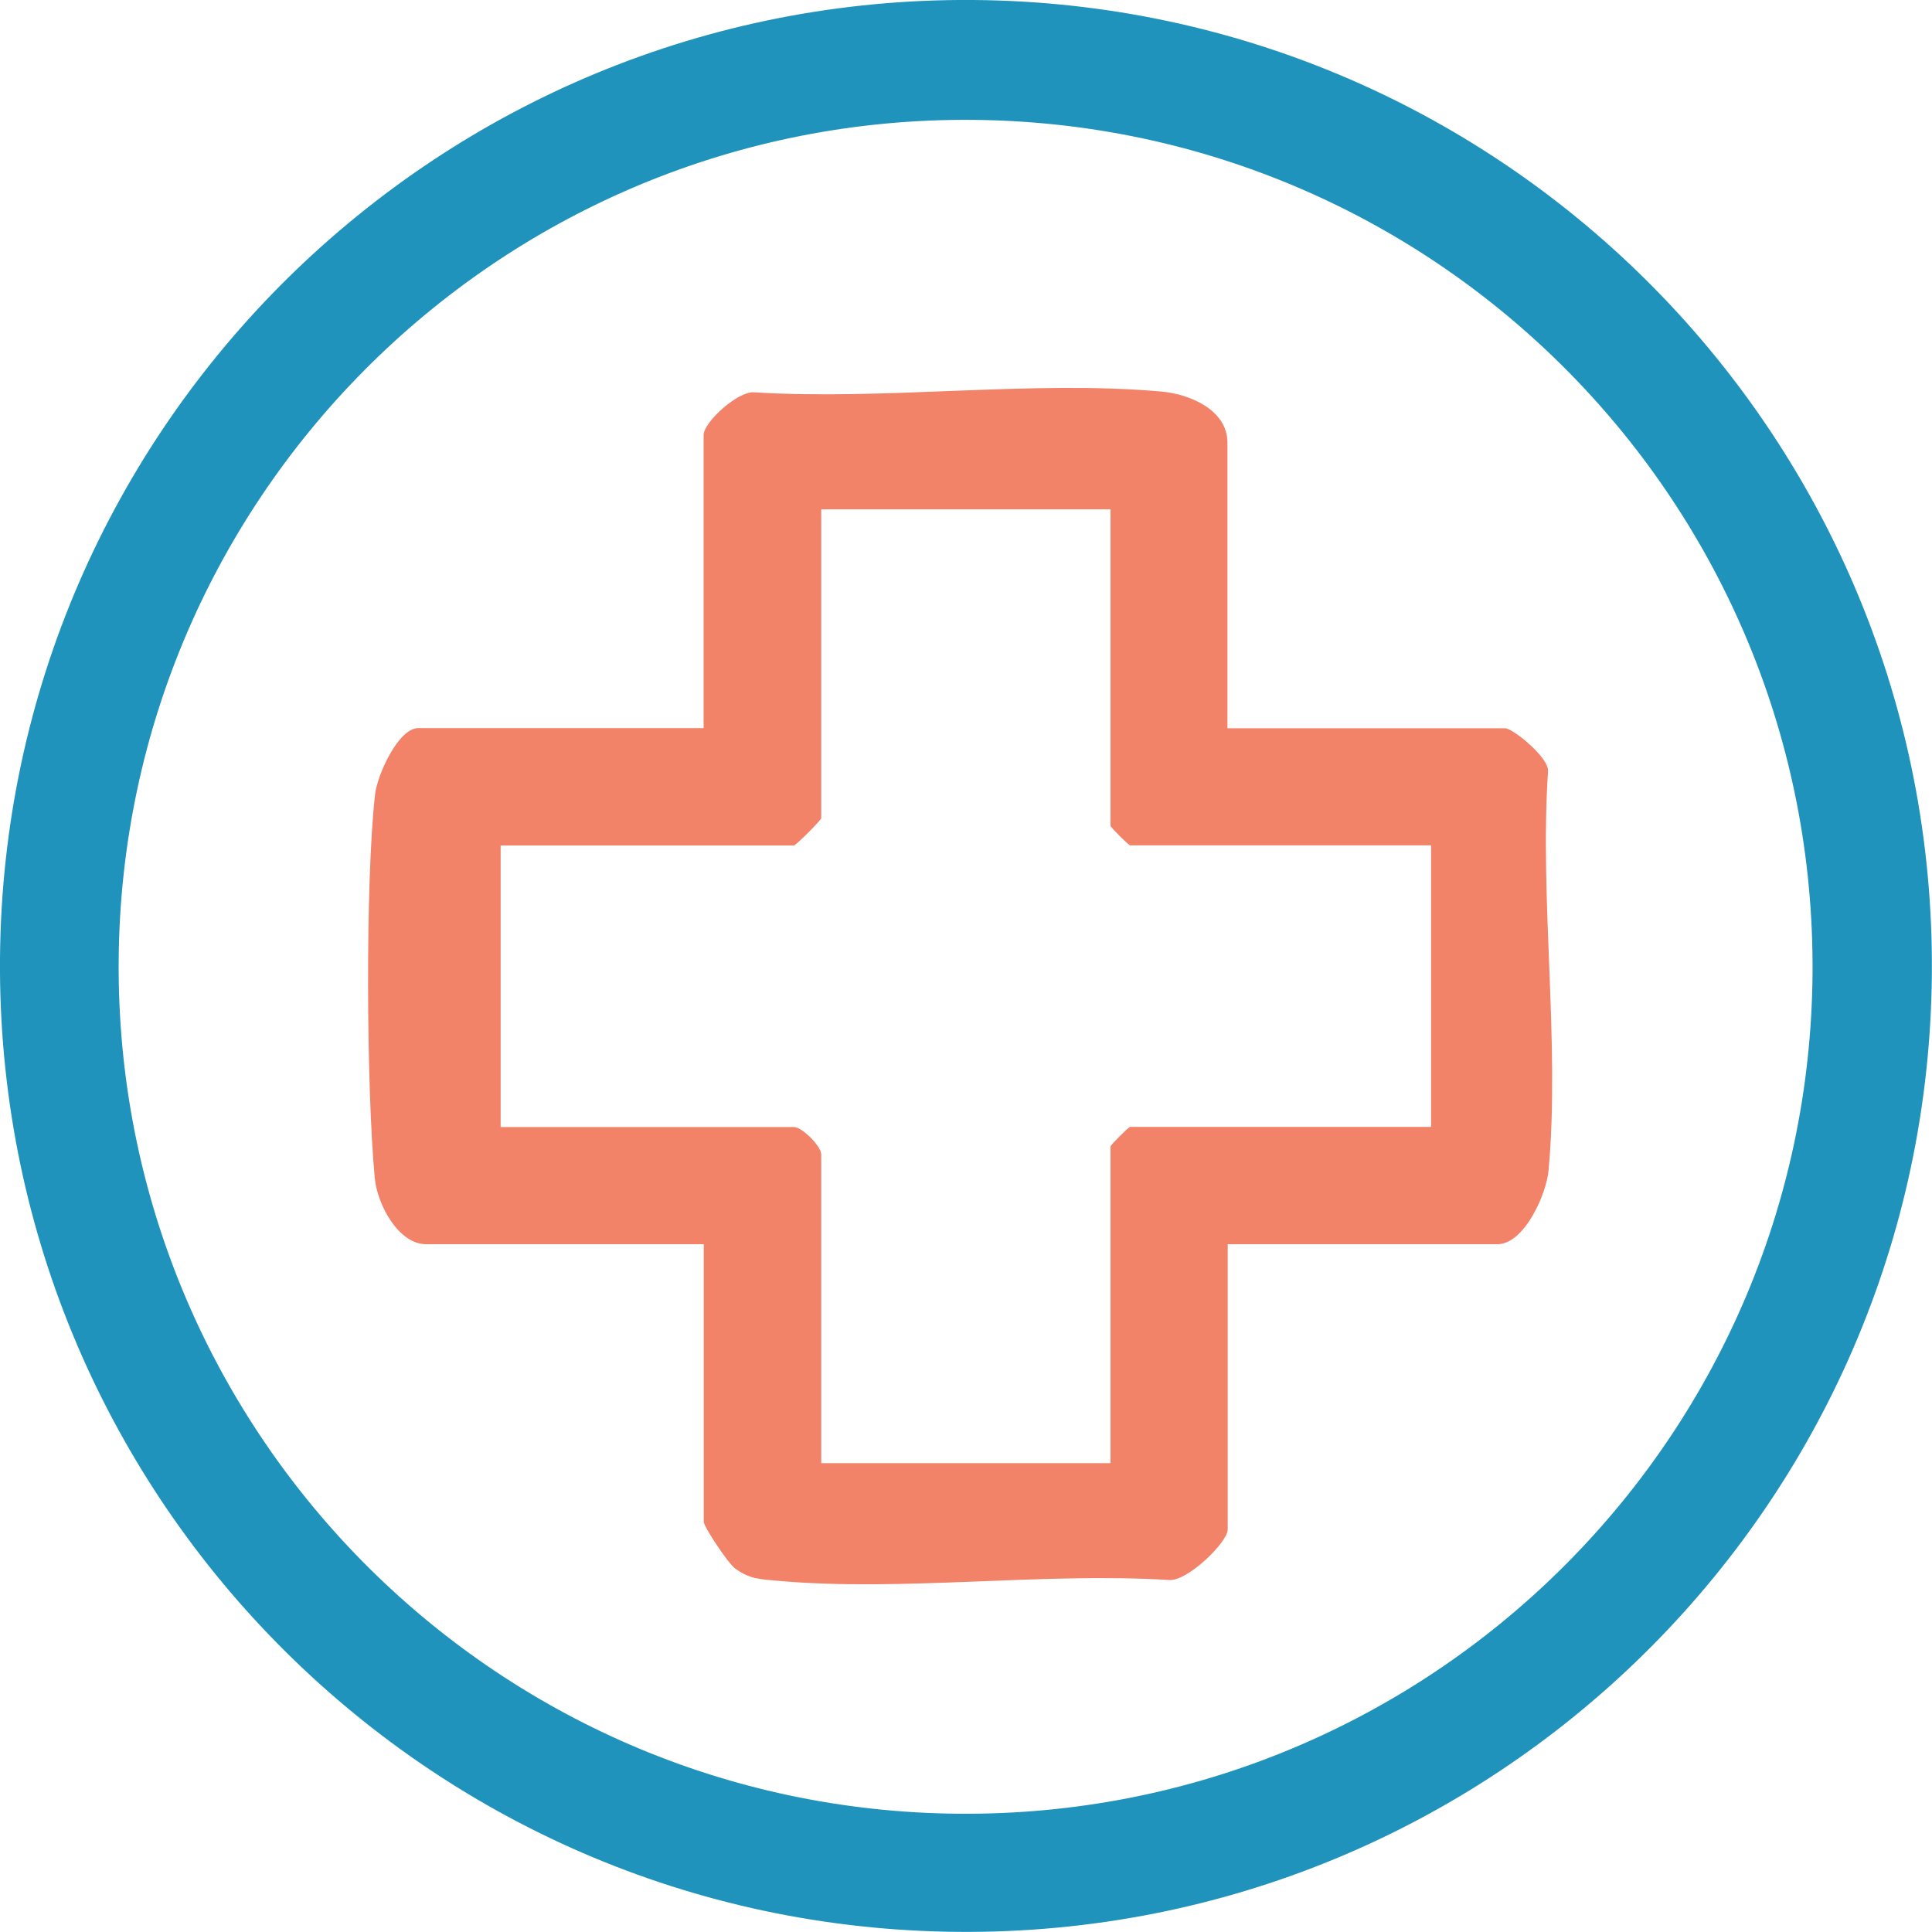
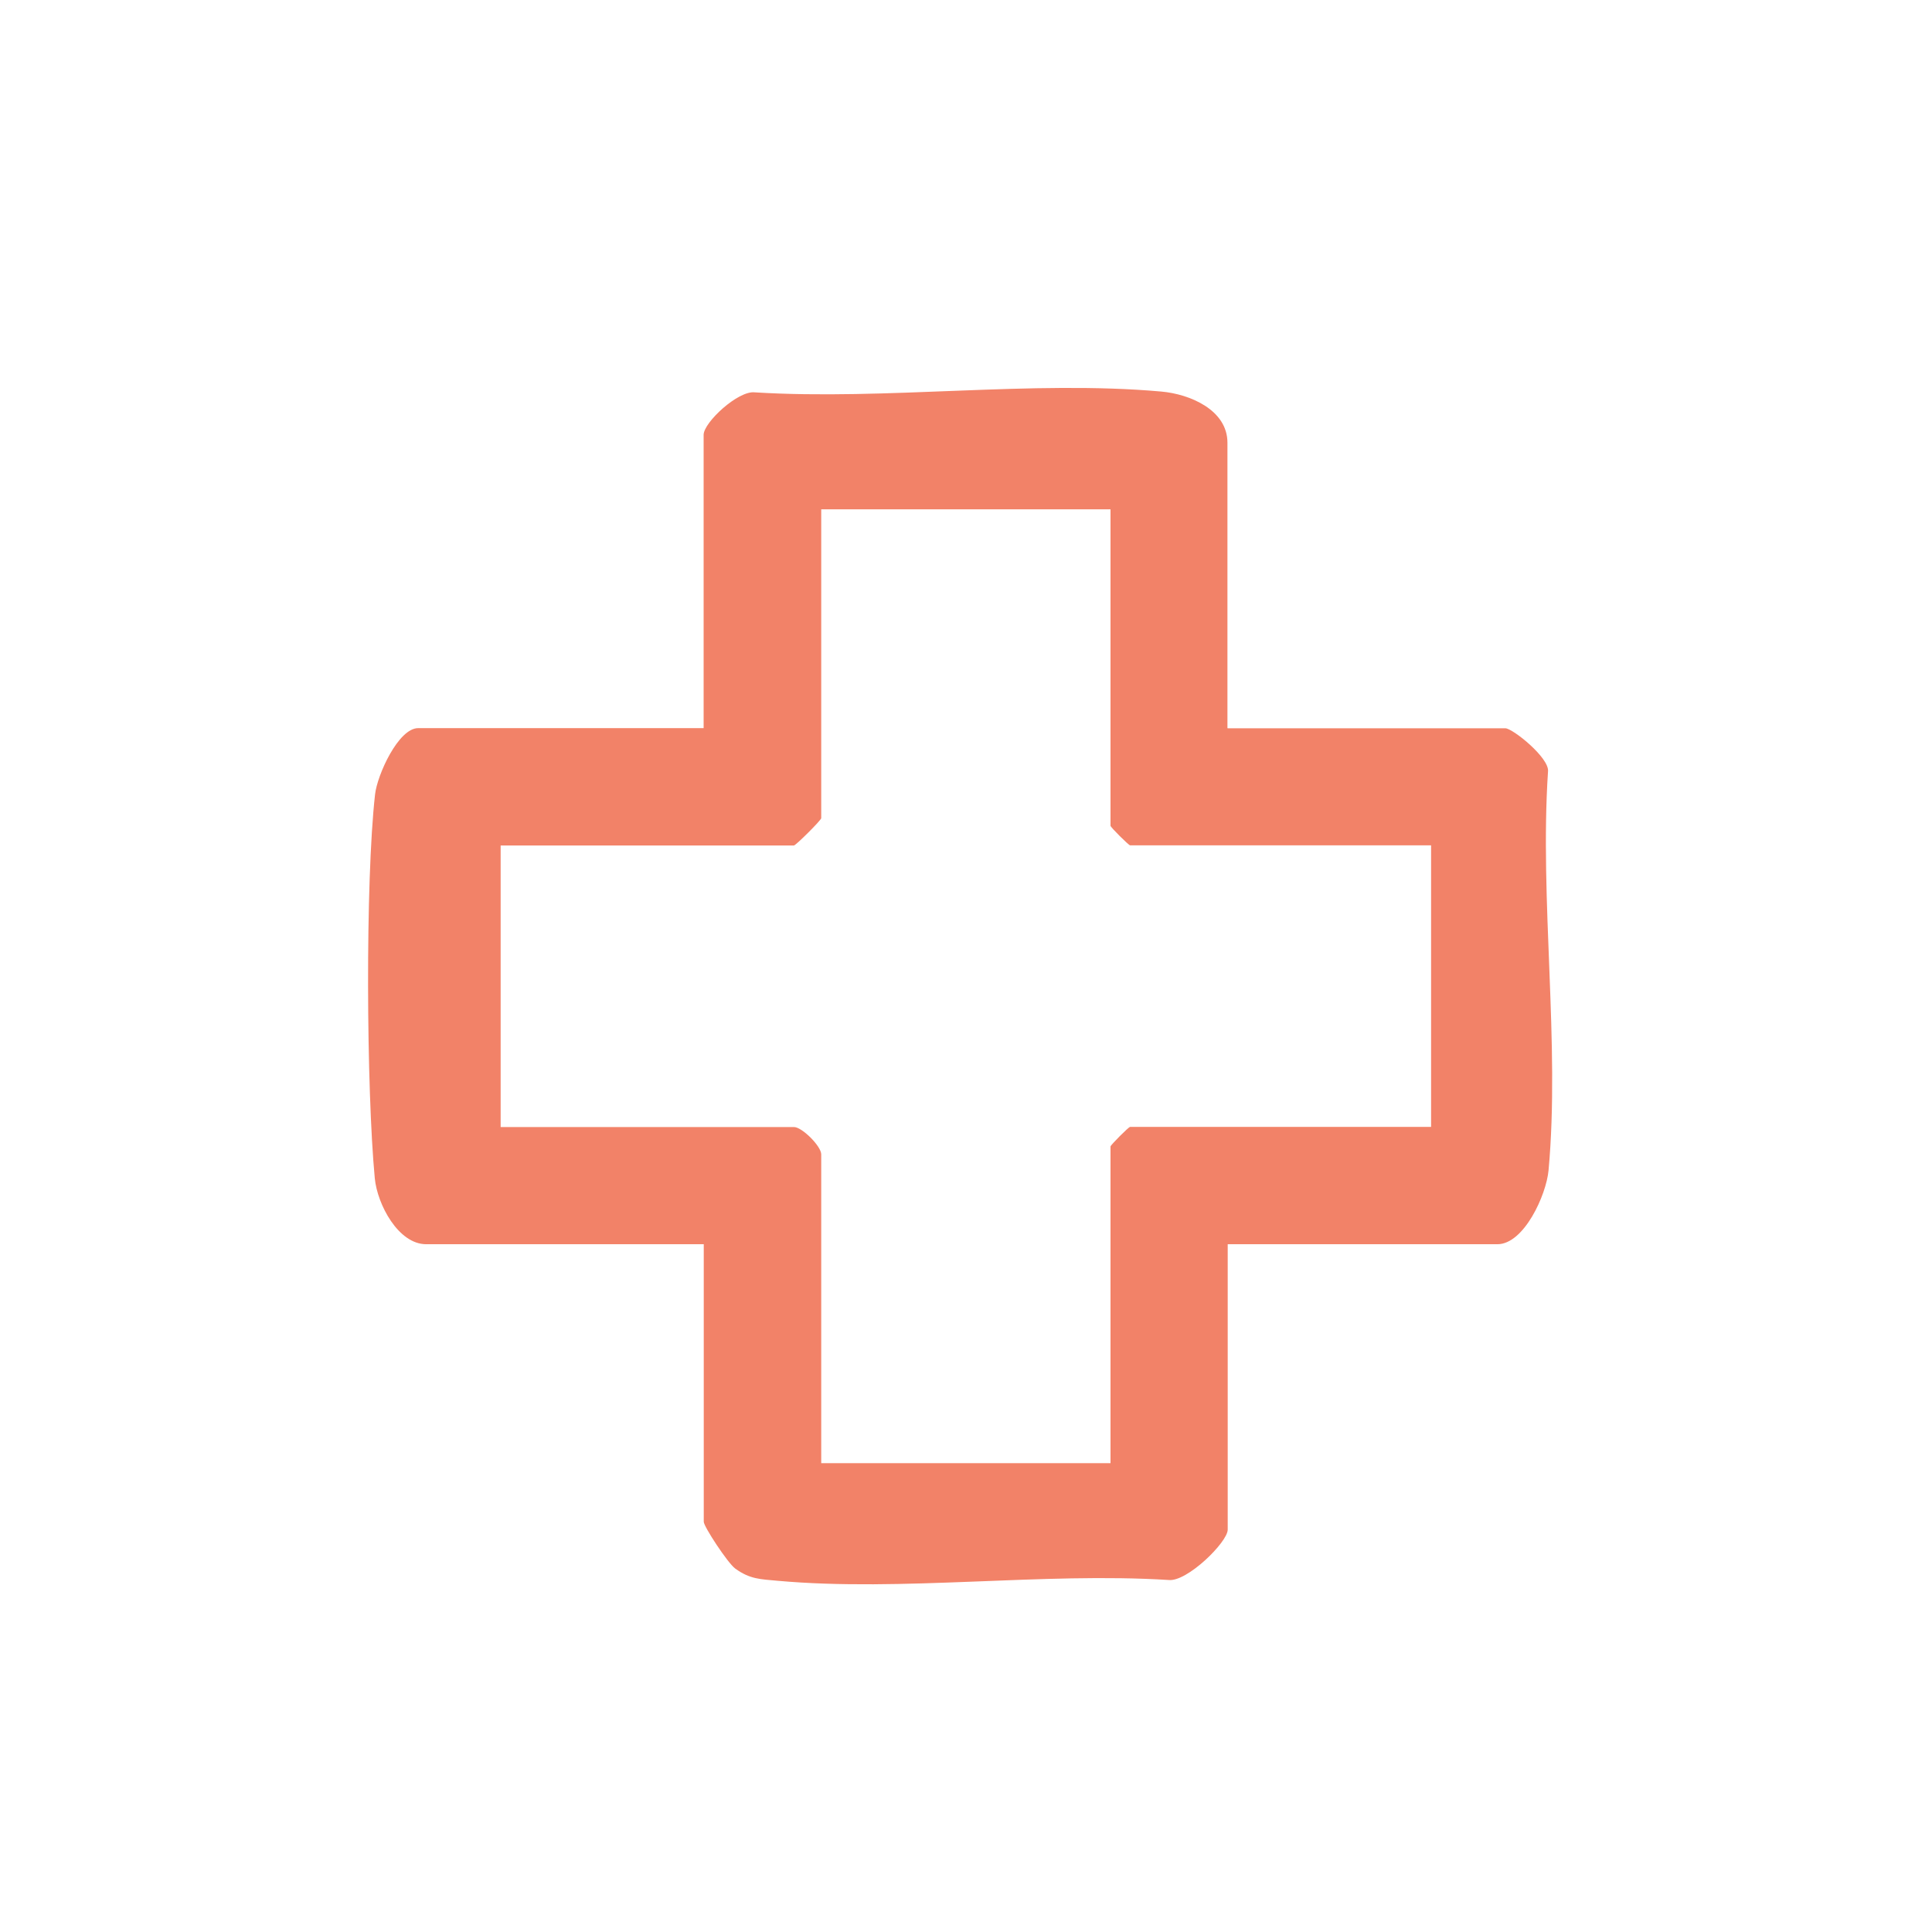
<svg xmlns="http://www.w3.org/2000/svg" id="Capa_2" data-name="Capa 2" viewBox="0 0 145.06 145.06">
  <defs>
    <style>
      .cls-1 {
        fill: #2093bc;
      }

      .cls-2 {
        fill: #f28268;
      }
    </style>
  </defs>
  <g id="Capa_10" data-name="Capa 10">
    <g>
-       <path class="cls-1" d="M145.05,73.11c-.32,40.05-33.05,72.26-73.11,71.94S-.32,112,0,71.94C.32,31.89,33.06-.32,73.11,0c40.05.32,72.26,33.05,71.94,73.11ZM136.09,73.1c.28-35.12-27.96-63.82-63.08-64.1-35.12-.28-63.82,27.96-64.1,63.08-.28,35.12,27.96,63.82,63.08,64.1,35.12.28,63.82-27.96,64.1-63.08Z" />
      <path class="cls-2" d="M92.18,54.68h20.84c.55,0,3.32,2.22,3.21,3.24-.64,9.65.91,20.46.04,29.95-.17,1.86-1.85,5.55-3.84,5.55h-20.25v21.43c0,.94-3.07,3.95-4.44,3.78-9.45-.59-20.04.9-29.35.06-1.28-.12-2.08-.11-3.19-.92-.56-.41-2.36-3.15-2.36-3.51v-20.84h-20.84c-2.09,0-3.67-2.98-3.86-4.95-.63-6.69-.72-22.24.02-28.82.16-1.46,1.75-4.98,3.24-4.98h21.43v-22.02c0-.93,2.6-3.35,3.85-3.19,9.84.61,20.83-.93,30.52-.06,2.14.19,4.96,1.38,4.96,3.84v21.43ZM83.38,38.24h-21.72v23.19c0,.15-1.91,2.05-2.05,2.05h-22.02v21.14h22.02c.61,0,2.05,1.44,2.05,2.05v23.19h21.72v-23.78c0-.1,1.36-1.47,1.47-1.47h22.6v-21.14h-22.6c-.1,0-1.47-1.36-1.47-1.47v-23.78Z" />
    </g>
  </g>
</svg>